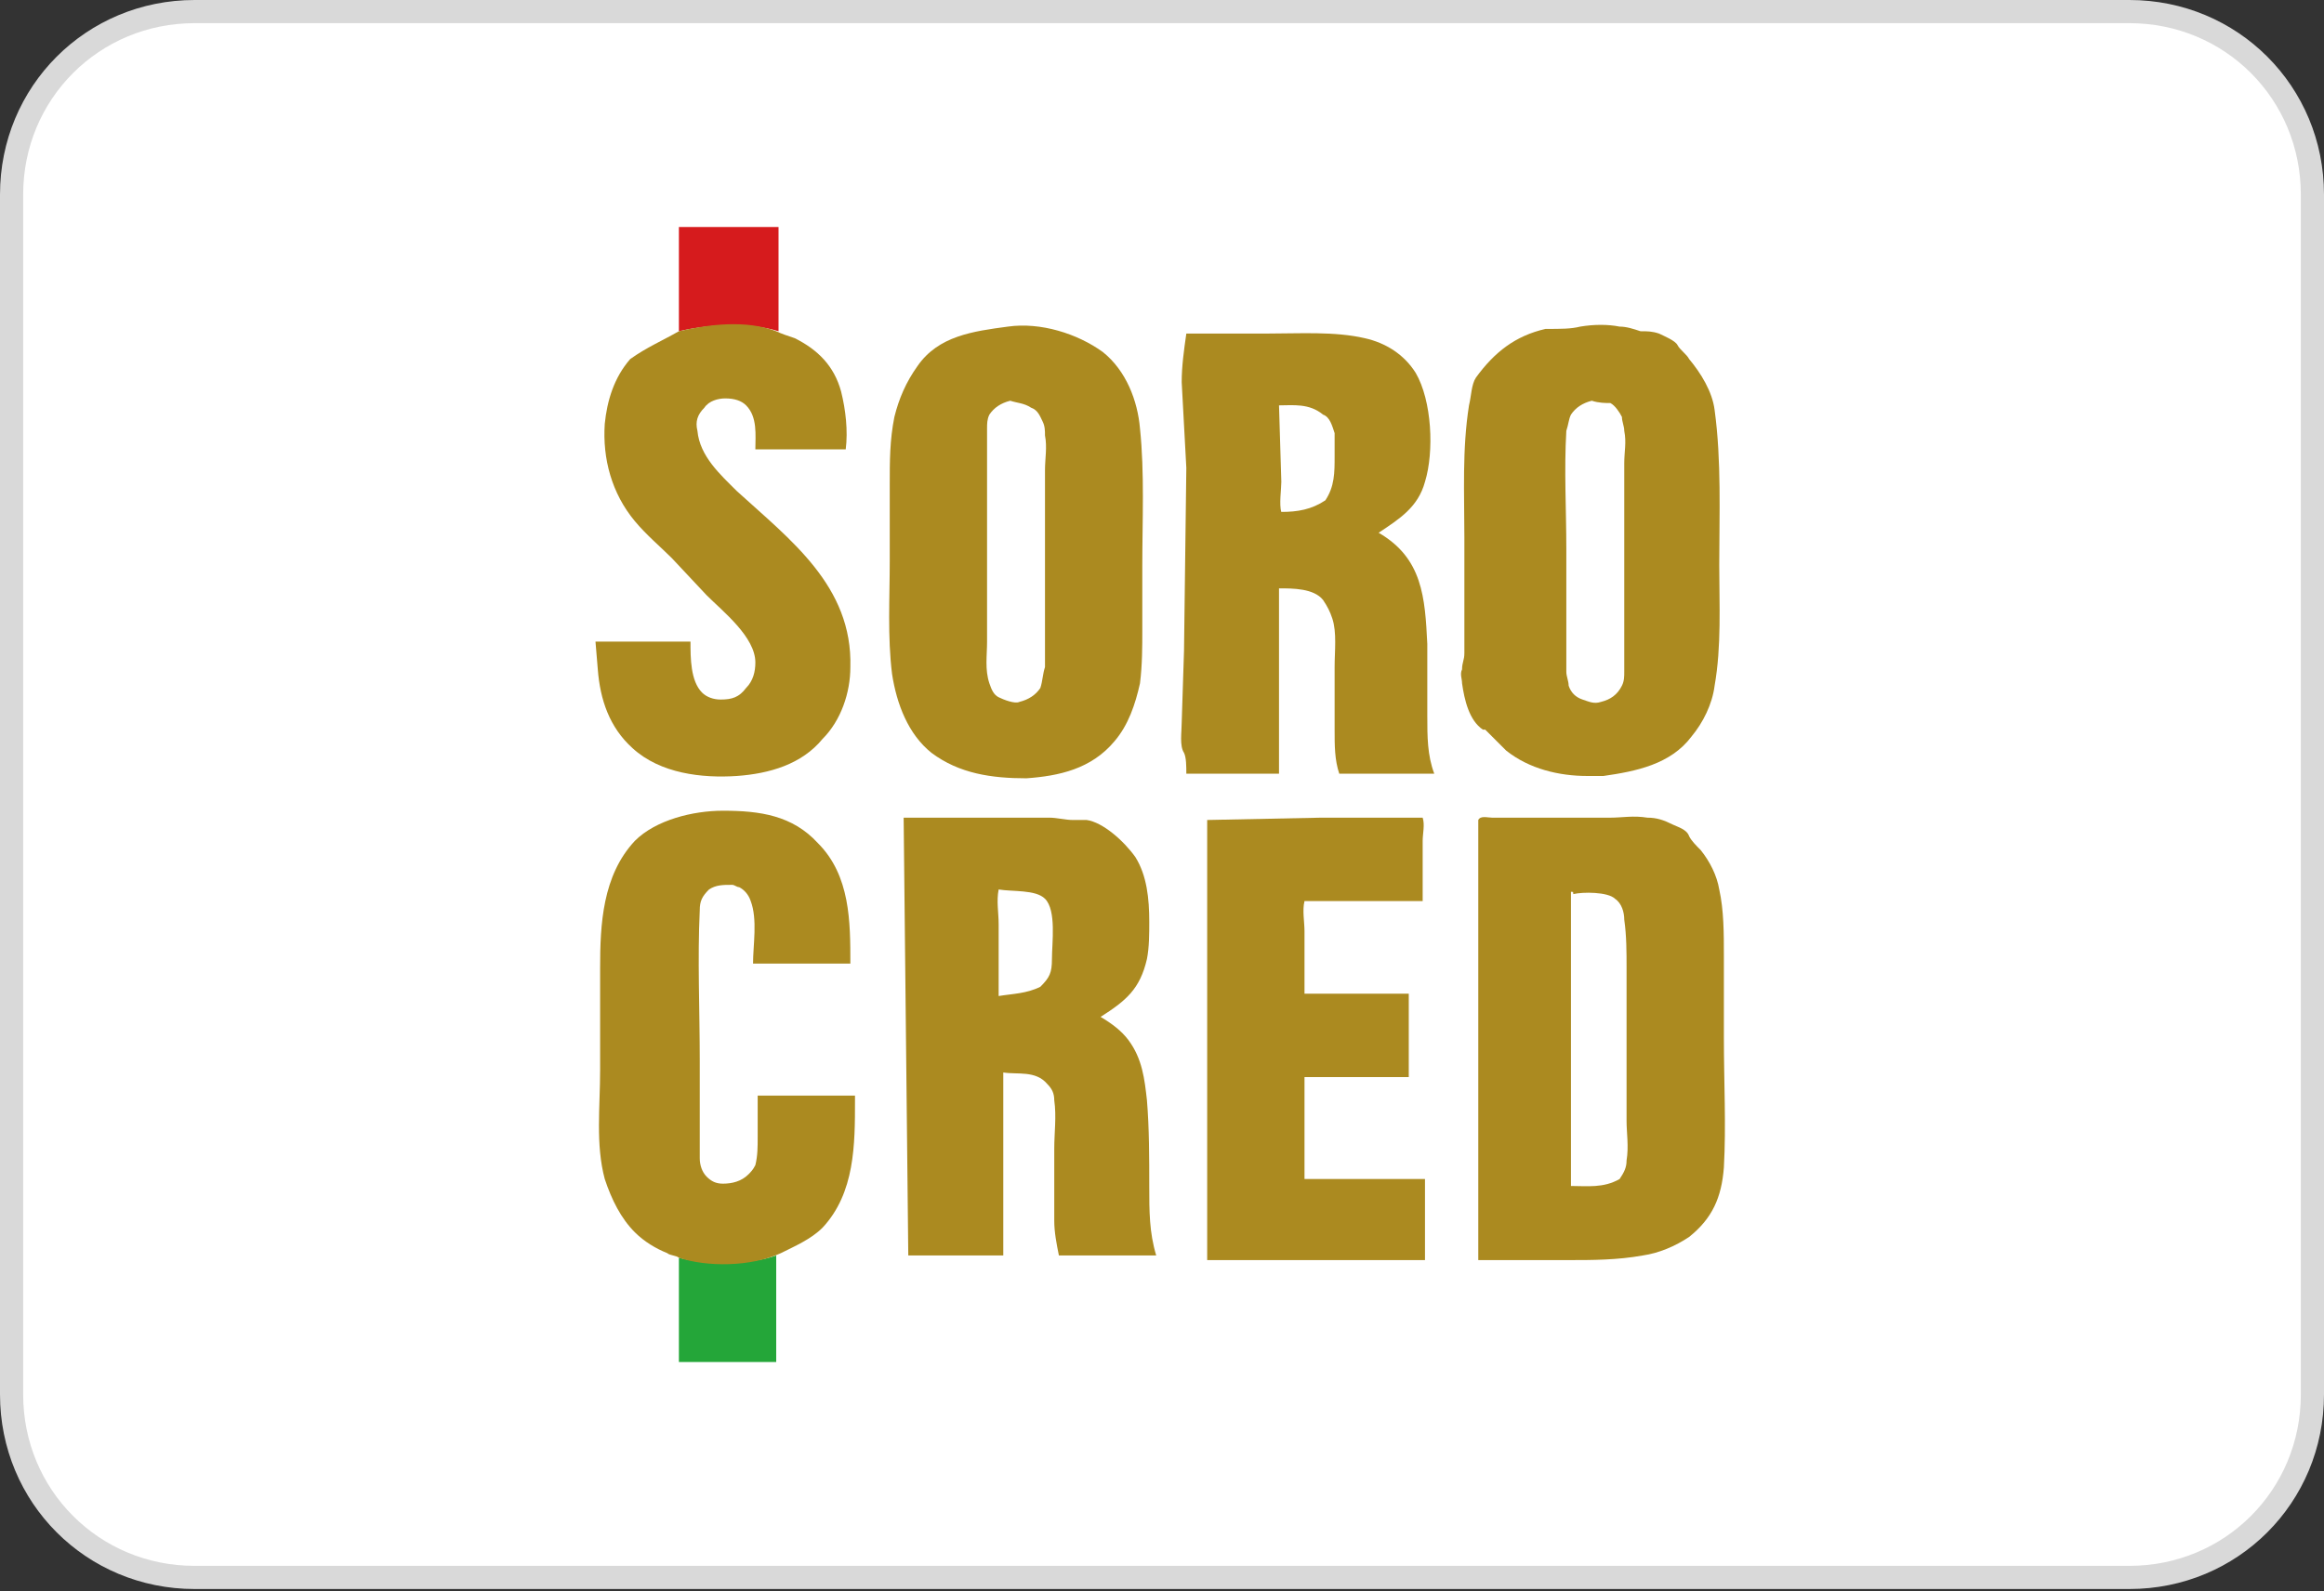
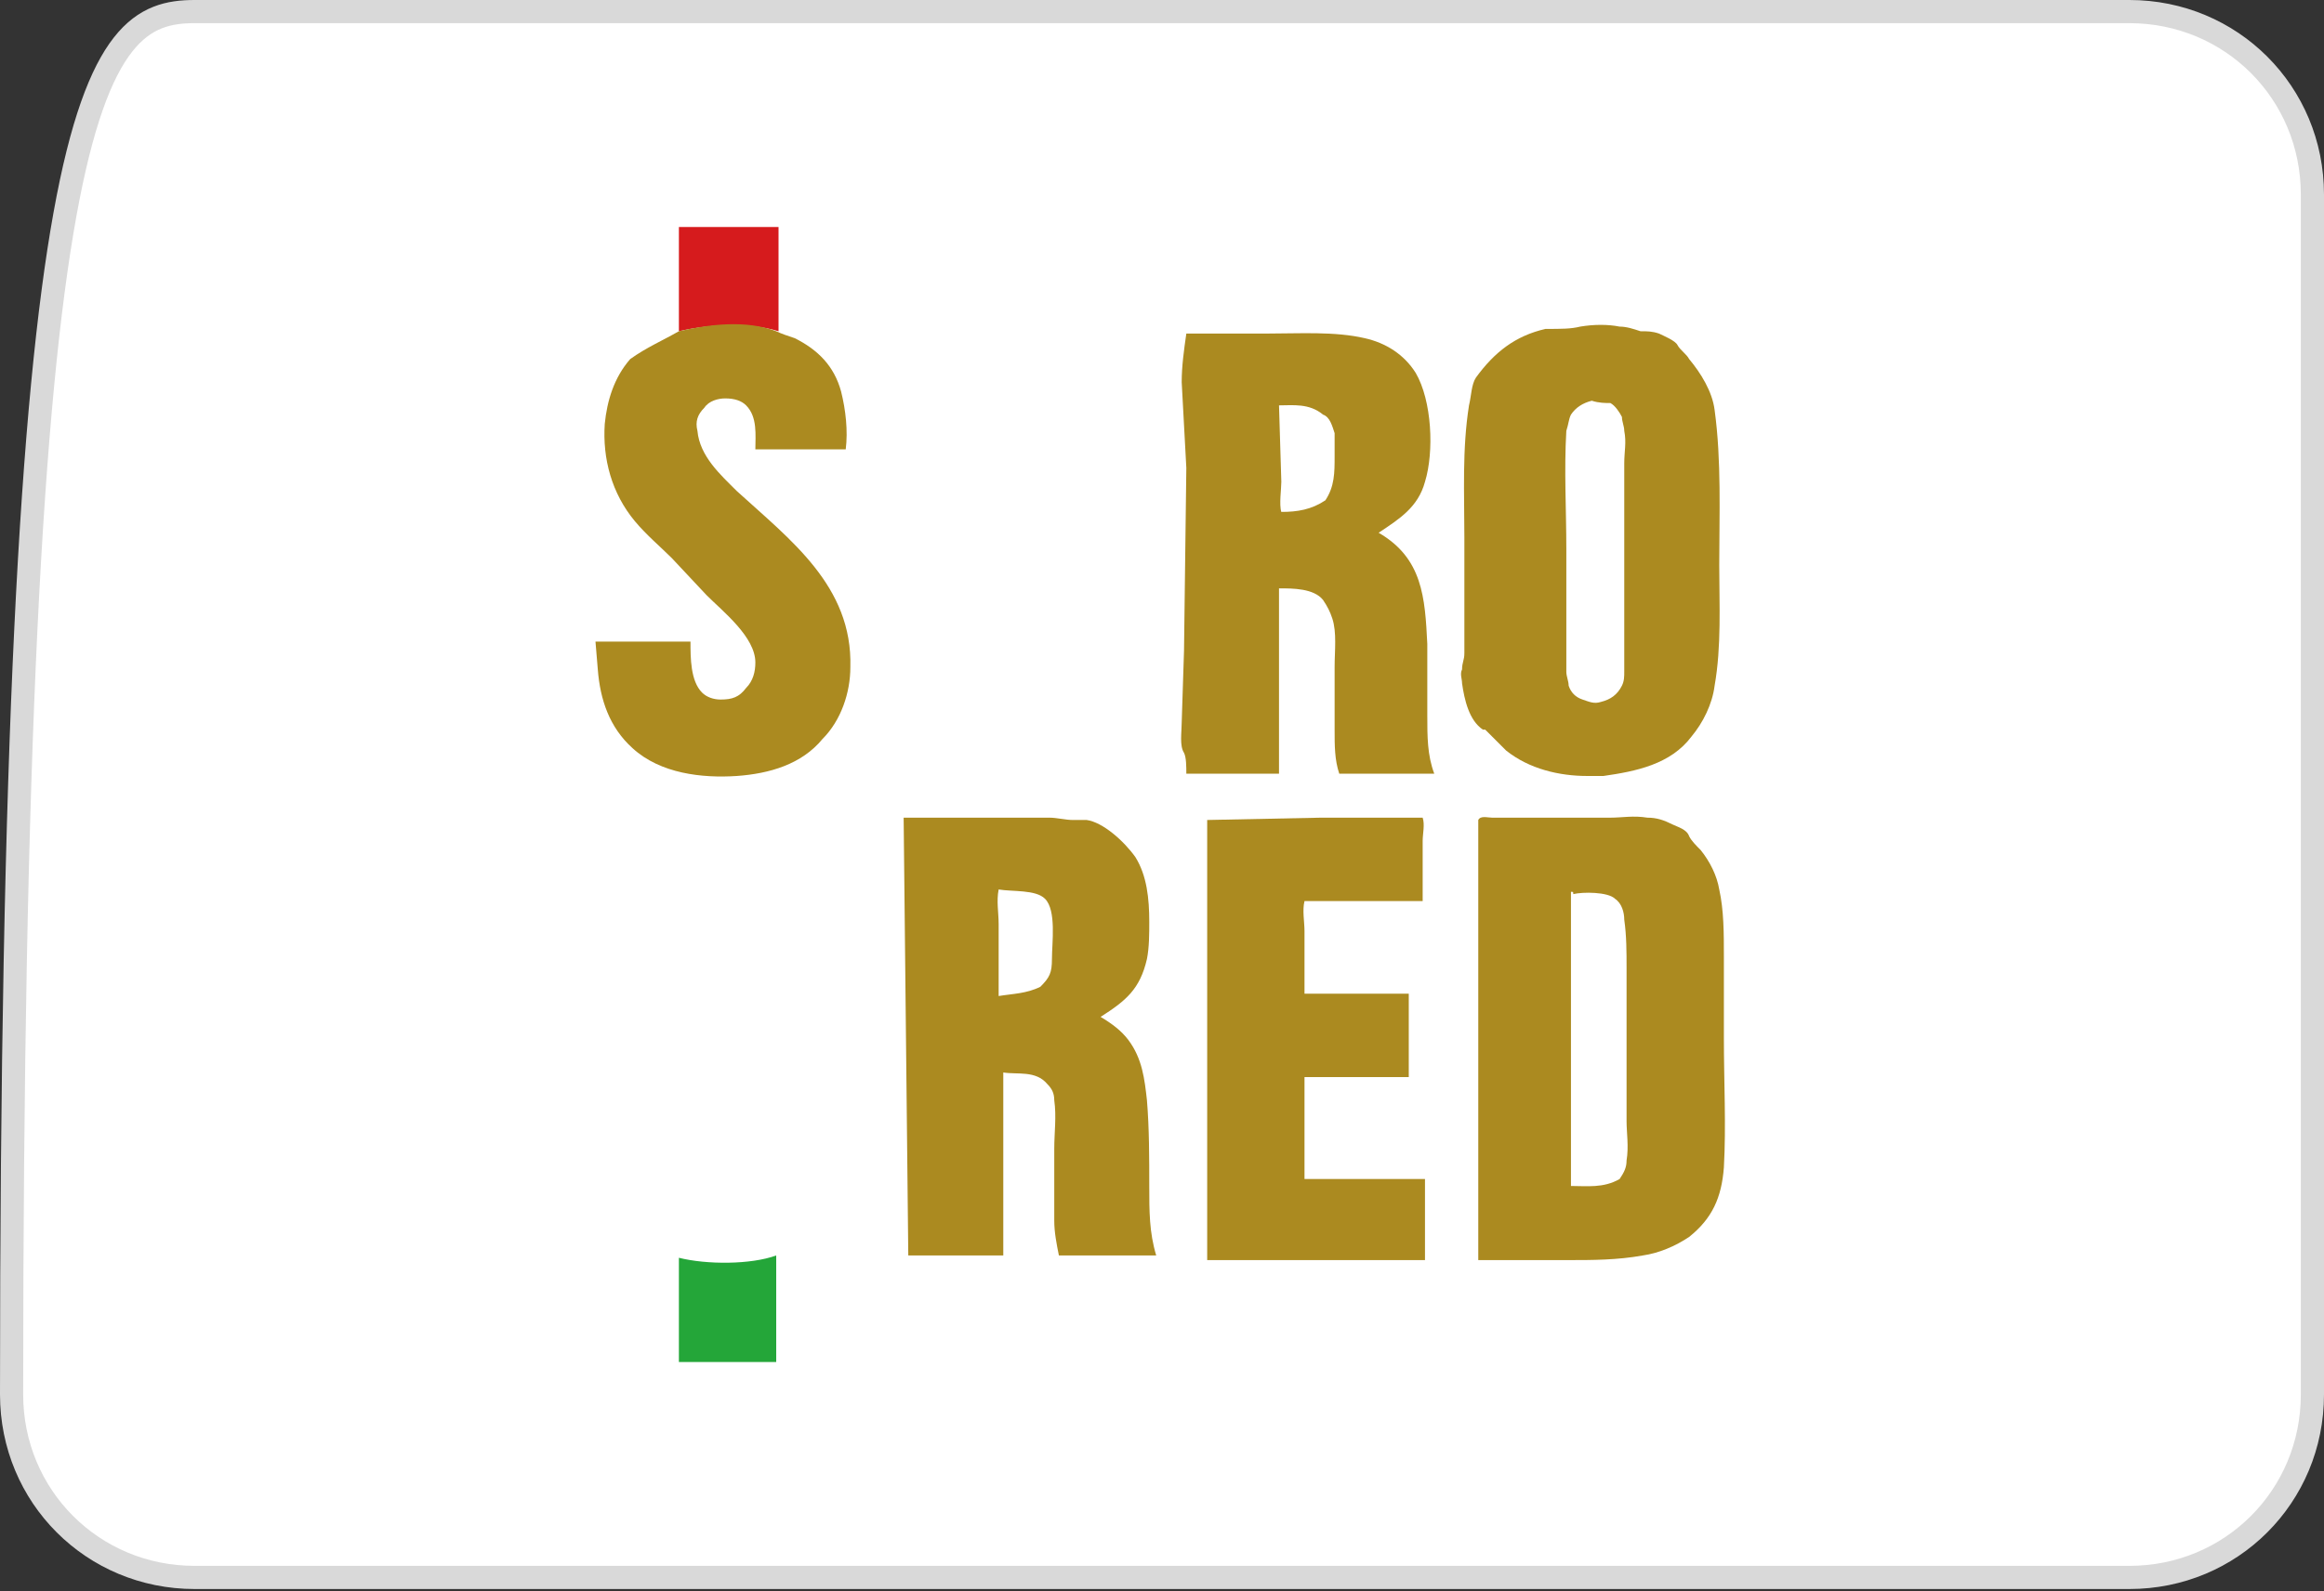
<svg xmlns="http://www.w3.org/2000/svg" version="1.1" id="Layer_1" x="0px" y="0px" viewBox="0 0 100.3 68.7" style="enable-background:new 0 0 100.3 68.7;" xml:space="preserve">
  <rect x="0" y="0" width="100.3" height="68.7" fill="#333333" stroke="none" />
  <style type="text/css">

	.st0{fill:#FFFFFF;stroke:#D9D9D9;}

	.st1{fill:#D61B1D;}

	.st2{fill:#24A639;}

	.st3{fill:#AB8A20;}

</style>
  <g>
    <g>
-       <path class="st0" d="M8.4,0.5h83.5c4.4,0,7.9,3.5,7.9,7.9v51.8c0,4.4-3.5,7.9-7.9,7.9H8.4c-4.4,0-7.9-3.5-7.9-7.9V8.4     C0.5,4,4,0.5,8.4,0.5z" />
+       <path class="st0" d="M8.4,0.5h83.5c4.4,0,7.9,3.5,7.9,7.9v51.8c0,4.4-3.5,7.9-7.9,7.9H8.4c-4.4,0-7.9-3.5-7.9-7.9C0.5,4,4,0.5,8.4,0.5z" />
    </g>
    <g>
      <path class="st1" d="M29.3,14.3l0-4.5l4.3,0l0,4.5C32.3,13.9,30.6,14,29.3,14.3z" />
      <path class="st2" d="M29.3,54.3c1.2,0.3,3.1,0.3,4.2-0.1l0,4.6l-4.2,0L29.3,54.3z" />
      <path class="st3" d="M57,35.3l4.4,0c0.1,0.3,0,0.7,0,1l0,2.6l-5,0l-0.1,0c-0.1,0.4,0,0.9,0,1.3l0,2.7l4.5,0l0,3.6l-4.5,0l0,4.4     l3.9,0l1.3,0l0,3.5l-9.4,0l0-19L57,35.3z" />
-       <path class="st3" d="M29.3,54.3c-0.1-0.1-0.4-0.1-0.5-0.2c-0.5-0.2-1-0.5-1.4-0.9c-0.6-0.6-1-1.4-1.3-2.3     c-0.4-1.5-0.2-3.1-0.2-4.7l0-4.4c0-1.9,0.1-4,1.5-5.5c0.9-0.9,2.5-1.3,3.8-1.3c1.6,0,3,0.2,4.1,1.4c1.4,1.4,1.4,3.4,1.4,5.2     l-4.2,0c0-0.8,0.2-1.9-0.1-2.7c-0.1-0.3-0.3-0.5-0.5-0.6l0,0c-0.1,0-0.2-0.1-0.3-0.1c-0.4,0-0.7,0-1,0.2c-0.3,0.3-0.4,0.5-0.4,0.9     c-0.1,2.1,0,4.3,0,6.5l0,2.6c0,0.5,0,1.1,0,1.6c0,0.3,0.1,0.6,0.3,0.8c0.2,0.2,0.4,0.3,0.7,0.3c0.4,0,0.8-0.1,1.1-0.4     c0.1-0.1,0.2-0.2,0.3-0.4c0.1-0.4,0.1-0.8,0.1-1.2l0-1.8l4.2,0l0,0.2c0,1.9,0,4-1.4,5.5c-0.5,0.5-1.2,0.8-1.8,1.1     C32.4,54.7,30.5,54.7,29.3,54.3z" />
      <path class="st3" d="M29.3,14.3c1.3-0.3,2.9-0.5,4.2,0l0,0c0.2,0.1,0.5,0.2,0.8,0.3c1,0.5,1.7,1.2,2,2.3c0.2,0.8,0.3,1.7,0.2,2.5     l-3.9,0c0-0.6,0.1-1.4-0.4-1.9c-0.2-0.2-0.5-0.3-0.9-0.3c-0.3,0-0.7,0.1-0.9,0.4c-0.3,0.3-0.4,0.6-0.3,1c0.1,1.1,1,1.9,1.7,2.6     c2.3,2.1,5,4.1,4.9,7.6c0,1.1-0.4,2.3-1.2,3.1c-0.9,1.1-2.3,1.5-3.7,1.6c-1.5,0.1-3.3-0.1-4.5-1.2c-1-0.9-1.4-2.1-1.5-3.4     l-0.1-1.2l4.1,0c0,0.7,0,1.7,0.5,2.2c0.2,0.2,0.5,0.3,0.8,0.3c0.5,0,0.8-0.1,1.1-0.5c0.3-0.3,0.4-0.7,0.4-1.1     c0-1.1-1.4-2.2-2.1-2.9L29,24.1c-0.5-0.5-1.1-1-1.6-1.6c-1-1.2-1.4-2.7-1.3-4.2c0.1-1,0.4-2,1.1-2.8C27.9,15,28.6,14.7,29.3,14.3z     " />
      <path class="st3" d="M39,35.3l3.1,0c1,0,2.1,0,3.2,0c0.3,0,0.7,0.1,1,0.1c0.2,0,0.4,0,0.6,0c0.7,0.1,1.6,0.9,2.1,1.6     c0.5,0.8,0.6,1.8,0.6,2.8c0,0.5,0,1.1-0.1,1.6c-0.3,1.3-0.9,1.8-2,2.5c0.5,0.3,0.9,0.6,1.2,1c0.6,0.8,0.7,1.7,0.8,2.6     c0.1,1.2,0.1,2.5,0.1,3.7c0,1.1,0,2,0.3,3l-4.2,0c-0.1-0.5-0.2-1-0.2-1.5l0-3.1c0-0.7,0.1-1.4,0-2.1c0-0.3-0.1-0.5-0.3-0.7     c-0.5-0.6-1.3-0.4-1.9-0.5l0,0l0,7.9l-4.1,0L39,35.3z M43.1,38.4c-0.1,0.5,0,1,0,1.5l0,3.1c0.6-0.1,1.2-0.1,1.8-0.4     c0.4-0.4,0.5-0.6,0.5-1.2c0-0.7,0.2-2.1-0.3-2.6C44.7,38.4,43.7,38.5,43.1,38.4L43.1,38.4z" />
      <path class="st3" d="M51.2,14.4l3.5,0c1.4,0,2.9-0.1,4.2,0.2c0.9,0.2,1.7,0.7,2.2,1.5c0.7,1.2,0.8,3.4,0.4,4.7     c-0.3,1.1-1.1,1.6-2,2.2c1.9,1.1,2,2.8,2.1,4.8l0,3.1c0,0.9,0,1.7,0.3,2.5l-4.1,0c-0.2-0.6-0.2-1.2-0.2-1.9l0-2.7     c0-0.7,0.1-1.5-0.1-2.1c-0.1-0.3-0.2-0.5-0.4-0.8c-0.4-0.5-1.3-0.5-1.9-0.5l0,8l-4,0c0-0.3,0-0.7-0.1-0.9     c-0.2-0.3-0.1-0.9-0.1-1.3l0.1-3.1l0.1-7.9L51,16.5C51,15.8,51.1,15.1,51.2,14.4z M55.2,17.5l0.1,3.3c0,0.3-0.1,1,0,1.3     c0.7,0,1.3-0.1,1.9-0.5c0.4-0.6,0.4-1.2,0.4-1.9c0-0.3,0-0.7,0-1c-0.1-0.3-0.2-0.7-0.5-0.8C56.5,17.4,55.8,17.5,55.2,17.5z" />
-       <path class="st3" d="M43.5,14.1L43.5,14.1c1.4-0.2,3,0.3,4.1,1.1c1,0.8,1.5,2.1,1.6,3.3c0.2,1.9,0.1,4,0.1,5.9l0,2.8     c0,0.7,0,1.5-0.1,2.3c-0.2,0.9-0.5,1.8-1.1,2.5c-1,1.2-2.4,1.5-3.8,1.6c-1.5,0-2.9-0.2-4.1-1.1c-1-0.8-1.5-2.1-1.7-3.4     c-0.2-1.6-0.1-3.3-0.1-4.9l0-3.3c0-1,0-1.9,0.2-2.9c0.2-0.8,0.5-1.5,1-2.2C40.5,14.5,42,14.3,43.5,14.1z M43.6,17.3     c-0.4,0.1-0.7,0.3-0.9,0.6c-0.1,0.2-0.1,0.4-0.1,0.6l0,2.3l0,4.1l0,2.8c0,0.6-0.1,1.2,0.1,1.8c0.1,0.3,0.2,0.5,0.4,0.6     c0.2,0.1,0.7,0.3,0.9,0.2l0,0c0.4-0.1,0.7-0.3,0.9-0.6c0.1-0.3,0.1-0.6,0.2-0.9l0-4.9l0-3.6c0-0.5,0.1-1,0-1.5     c0-0.2,0-0.4-0.1-0.6c-0.1-0.2-0.2-0.5-0.5-0.6C44.2,17.4,43.9,17.4,43.6,17.3z" />
      <path class="st3" d="M68.2,14.1c0.6-0.1,1.2-0.1,1.7,0c0.3,0,0.6,0.1,0.9,0.2c0.3,0,0.5,0,0.8,0.1c0.2,0.1,0.7,0.3,0.8,0.5     c0.1,0.2,0.4,0.4,0.5,0.6c0.5,0.6,1,1.4,1.1,2.2c0.3,2.2,0.2,4.5,0.2,6.7c0,1.7,0.1,3.5-0.2,5.2c-0.1,0.8-0.5,1.6-1,2.2     c-0.9,1.2-2.4,1.5-3.8,1.7c-0.2,0-0.5,0-0.7,0c-1.2,0-2.5-0.3-3.5-1.1c-0.3-0.3-0.6-0.6-0.9-0.9l-0.1,0c-0.6-0.4-0.8-1.3-0.9-2     c0-0.2-0.1-0.4,0-0.6c0-0.3,0.1-0.4,0.1-0.7l0-5c0-1.9-0.1-3.8,0.2-5.7c0.1-0.4,0.1-0.9,0.3-1.2c0.8-1.1,1.7-1.8,3-2.1     C67.4,14.2,67.8,14.2,68.2,14.1z M68.7,17.3c-0.4,0.1-0.7,0.3-0.9,0.6c-0.1,0.2-0.1,0.4-0.2,0.7c-0.1,1.7,0,3.4,0,5.1l0,5.3     c0,0.2,0.1,0.4,0.1,0.6c0.1,0.3,0.3,0.5,0.6,0.6c0.3,0.1,0.5,0.2,0.8,0.1c0.4-0.1,0.7-0.3,0.9-0.7c0.1-0.2,0.1-0.4,0.1-0.6     c0-0.8,0-1.5,0-2.3l0-4.1l0-2.6c0-0.5,0.1-0.9,0-1.4c0-0.2-0.1-0.4-0.1-0.6c-0.1-0.2-0.3-0.5-0.5-0.6C69.3,17.4,69,17.4,68.7,17.3     z" />
      <path class="st3" d="M64.4,35.3l5.1,0c0.5,0,1-0.1,1.6,0c0.4,0,0.7,0.1,1.1,0.3c0.2,0.1,0.6,0.2,0.7,0.5c0.1,0.2,0.3,0.4,0.5,0.6     c0.4,0.5,0.7,1.1,0.8,1.7c0.2,0.9,0.2,1.9,0.2,2.9l0,3.5c0,1.9,0.1,3.8,0,5.6c-0.1,1.3-0.5,2.2-1.5,3c-0.6,0.4-1.3,0.7-2,0.8     c-1.1,0.2-2.2,0.2-3.2,0.2l-3.9,0l0-19C63.9,35.2,64.2,35.3,64.4,35.3z M67.8,38.5l0,8.9l0,2.5c0,0.4,0,0.9,0,1.3     c0.7,0,1.4,0.1,2.1-0.3c0.2-0.3,0.3-0.5,0.3-0.8c0.1-0.6,0-1.2,0-1.7l0-2.9l0-3.7c0-0.7,0-1.4-0.1-2.1c0-0.3-0.1-0.7-0.4-0.9     c-0.3-0.3-1.4-0.3-1.8-0.2C67.9,38.5,67.9,38.5,67.8,38.5z" />
    </g>
  </g>
</svg>